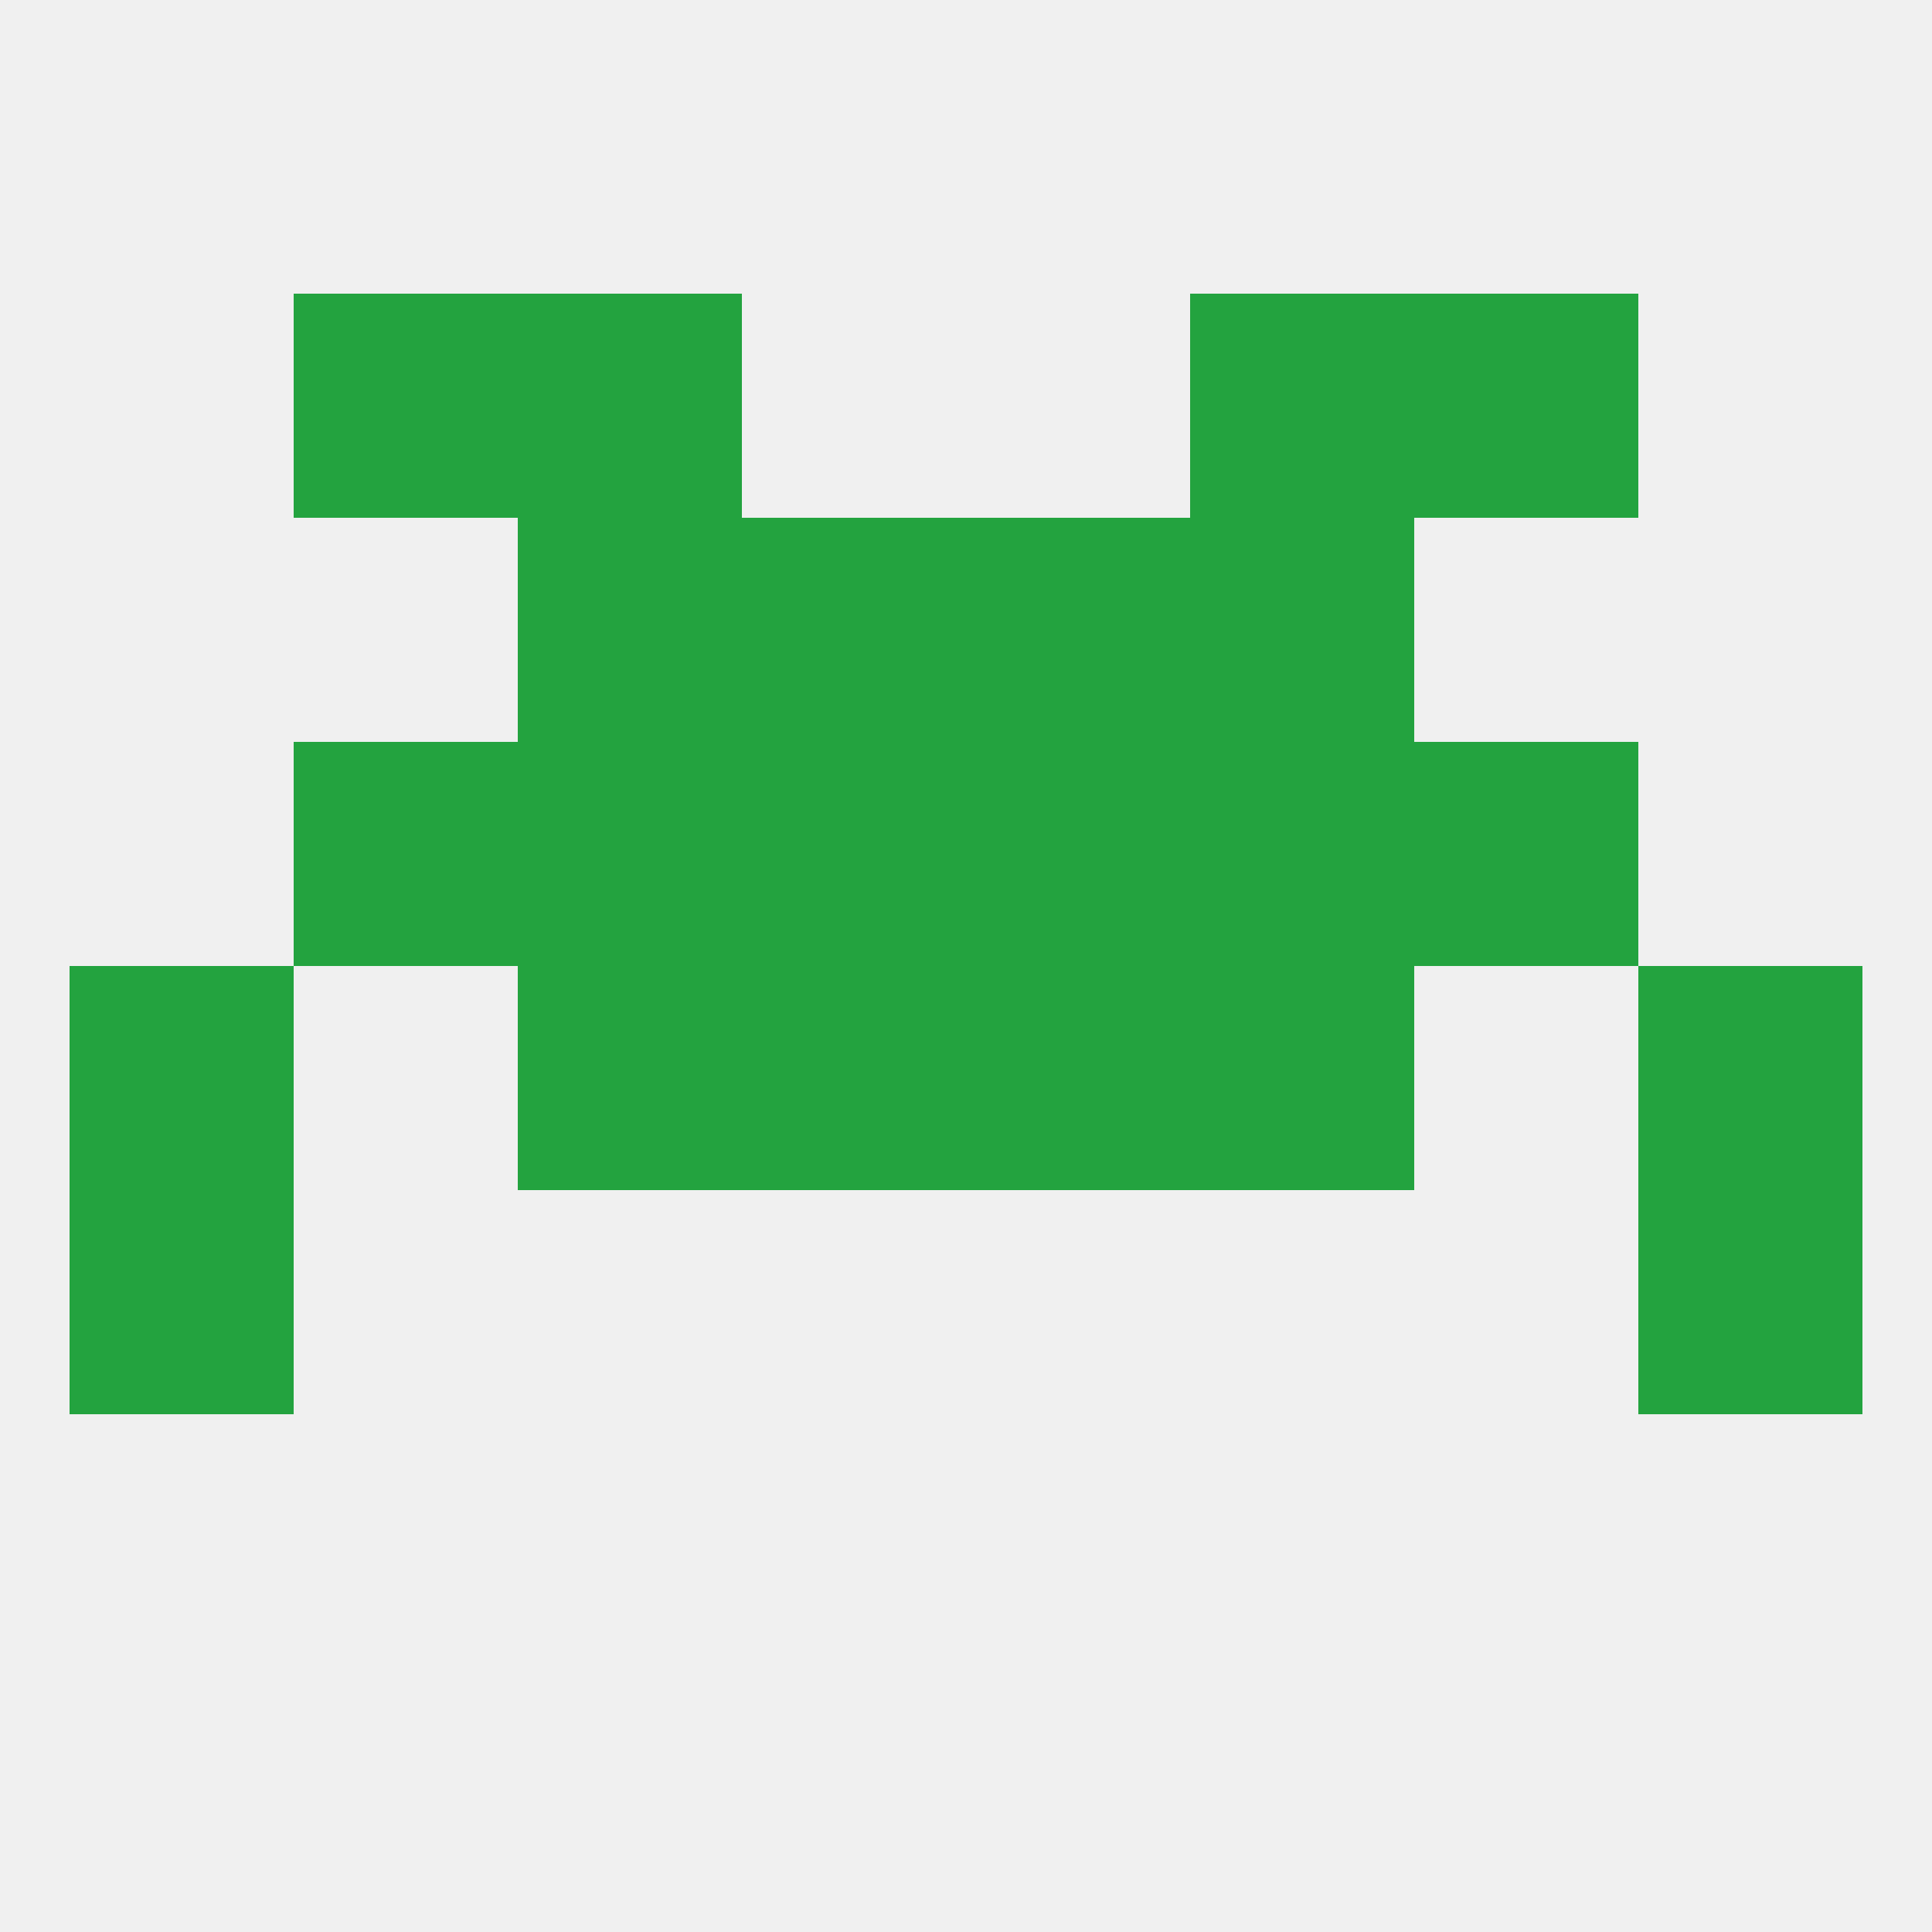
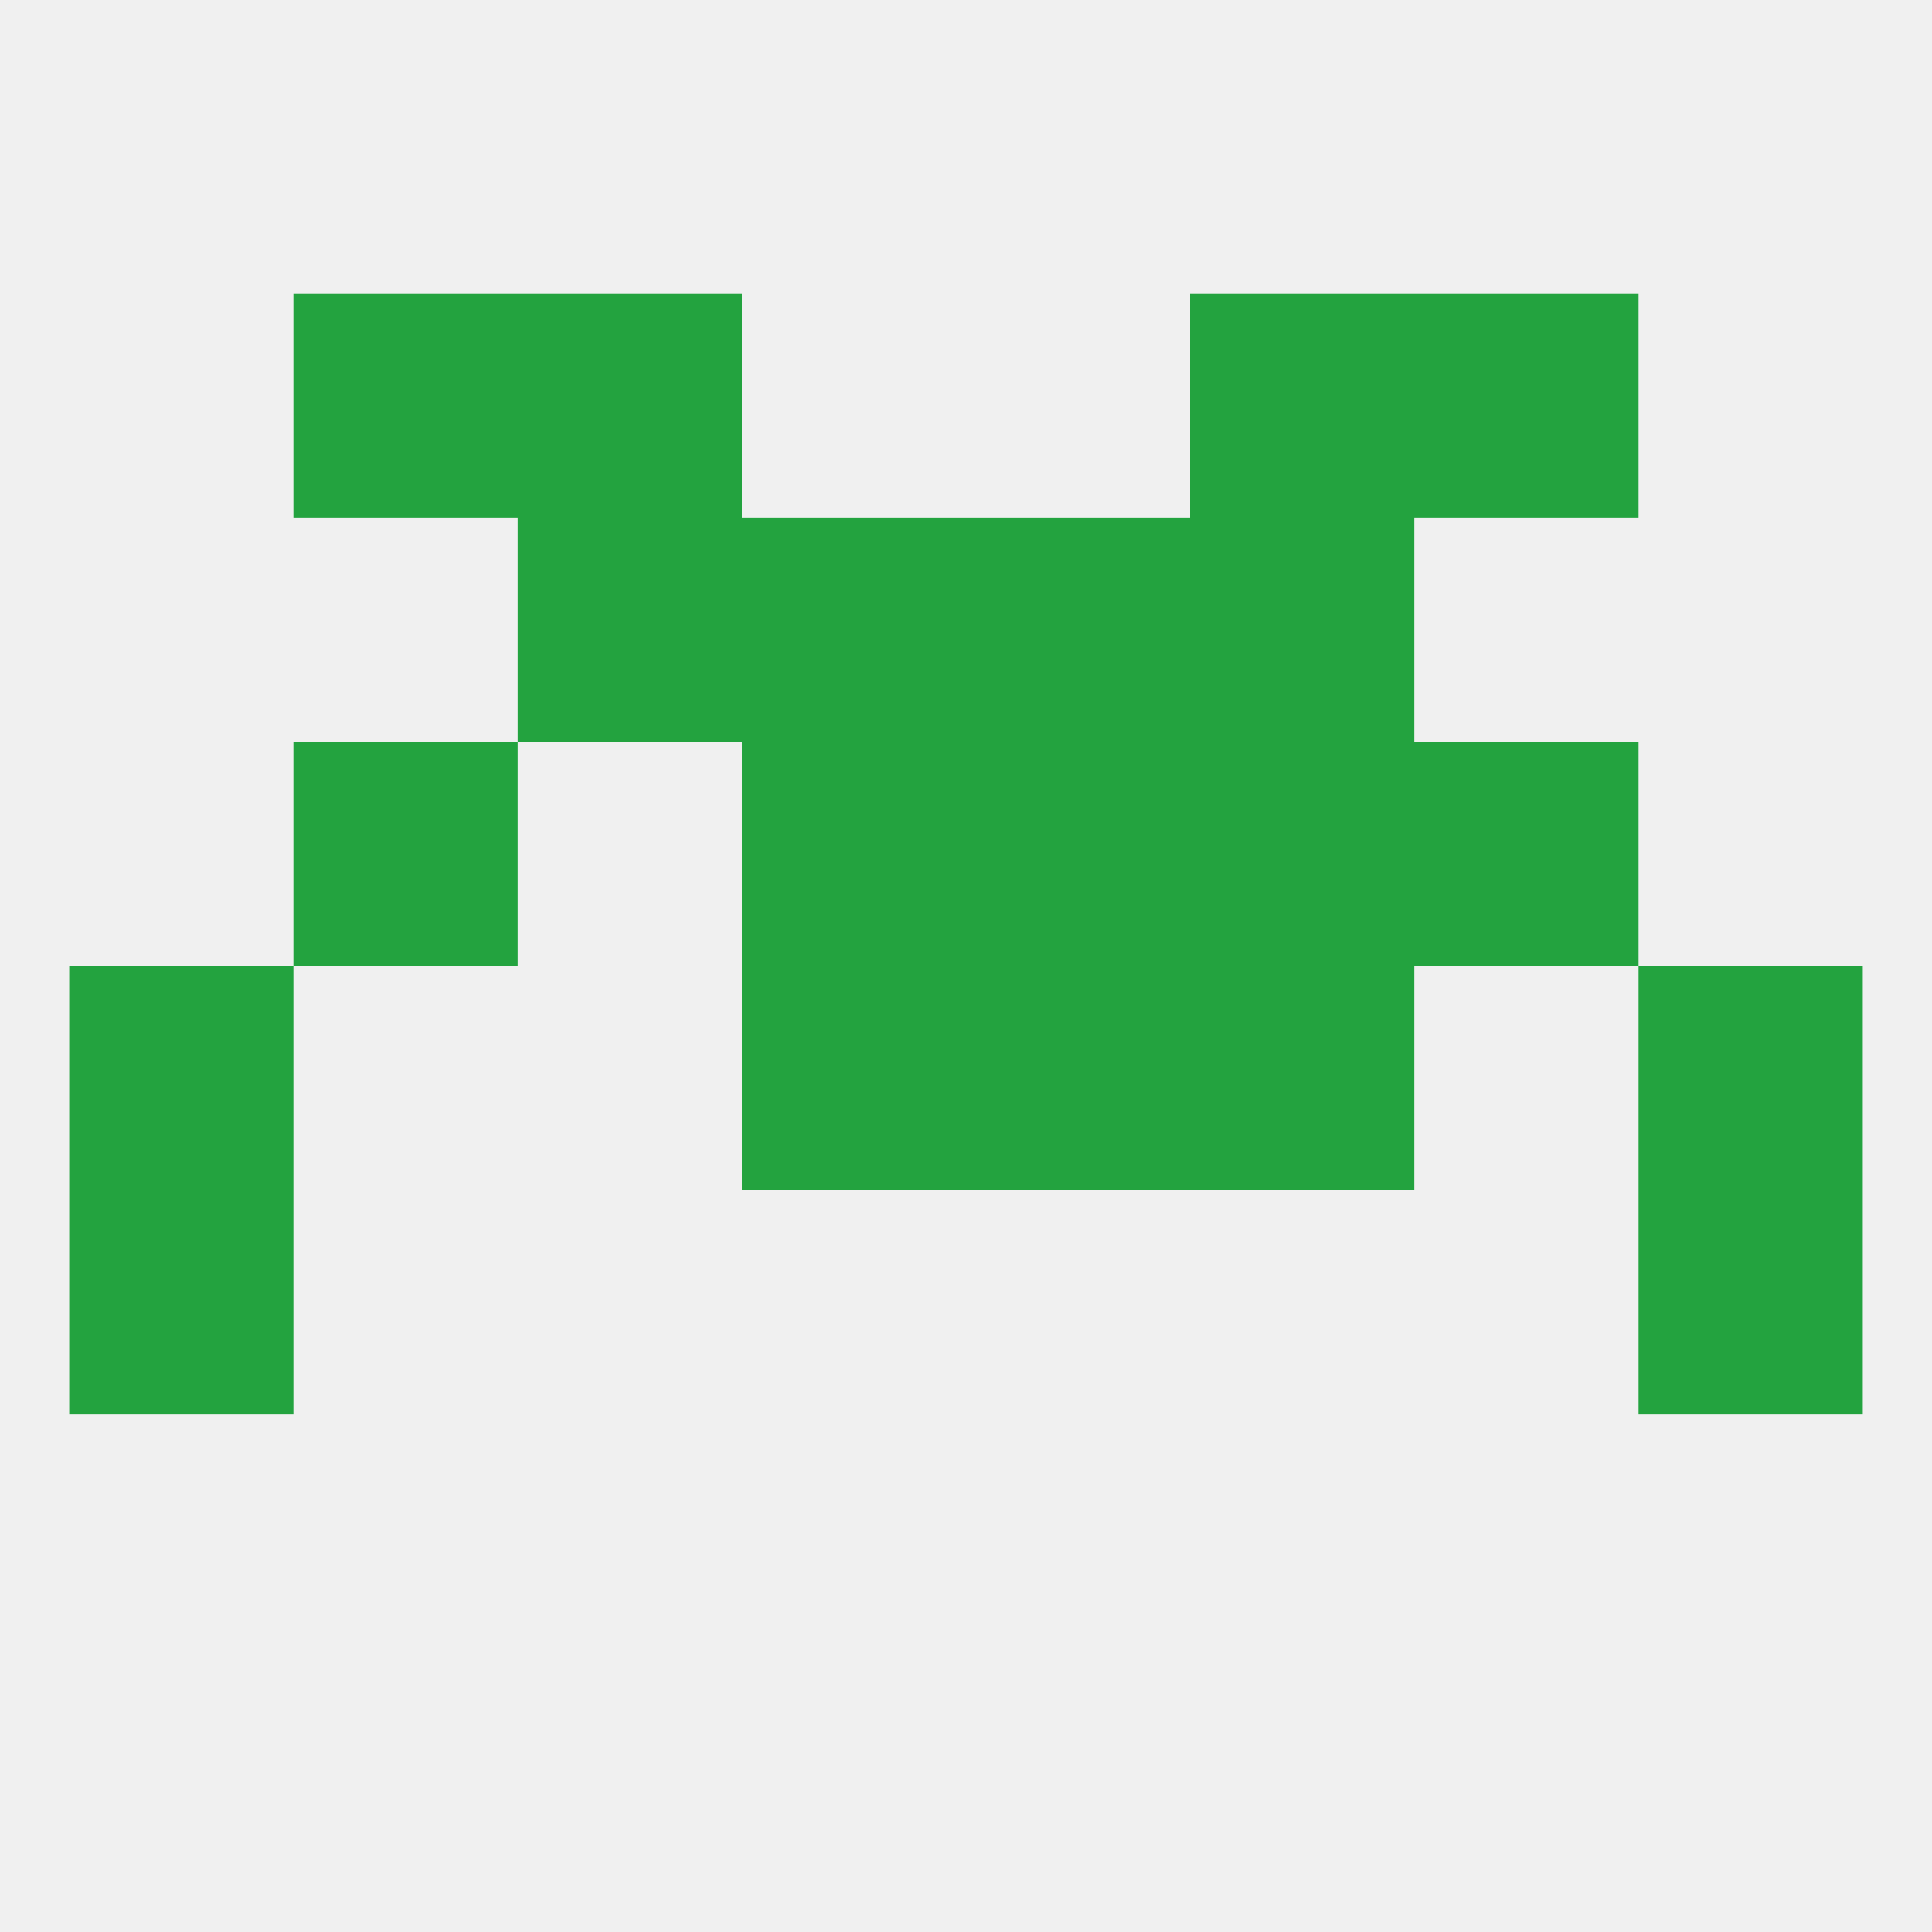
<svg xmlns="http://www.w3.org/2000/svg" version="1.1" baseprofile="full" width="250" height="250" viewBox="0 0 250 250">
  <rect width="100%" height="100%" fill="rgba(240,240,240,255)" />
  <rect x="9" y="125" width="29" height="29" fill="rgba(35,163,63,255)" />
  <rect x="212" y="125" width="29" height="29" fill="rgba(35,163,63,255)" />
  <rect x="96" y="125" width="29" height="29" fill="rgba(35,163,63,255)" />
  <rect x="125" y="125" width="29" height="29" fill="rgba(35,163,63,255)" />
-   <rect x="67" y="125" width="29" height="29" fill="rgba(35,163,63,255)" />
  <rect x="154" y="125" width="29" height="29" fill="rgba(35,163,63,255)" />
-   <rect x="67" y="96" width="29" height="29" fill="rgba(35,163,63,255)" />
  <rect x="154" y="96" width="29" height="29" fill="rgba(35,163,63,255)" />
  <rect x="96" y="96" width="29" height="29" fill="rgba(35,163,63,255)" />
  <rect x="125" y="96" width="29" height="29" fill="rgba(35,163,63,255)" />
  <rect x="38" y="96" width="29" height="29" fill="rgba(35,163,63,255)" />
  <rect x="183" y="96" width="29" height="29" fill="rgba(35,163,63,255)" />
  <rect x="9" y="154" width="29" height="29" fill="rgba(35,163,63,255)" />
  <rect x="212" y="154" width="29" height="29" fill="rgba(35,163,63,255)" />
  <rect x="154" y="67" width="29" height="29" fill="rgba(35,163,63,255)" />
  <rect x="96" y="67" width="29" height="29" fill="rgba(35,163,63,255)" />
  <rect x="125" y="67" width="29" height="29" fill="rgba(35,163,63,255)" />
  <rect x="67" y="67" width="29" height="29" fill="rgba(35,163,63,255)" />
  <rect x="183" y="38" width="29" height="29" fill="rgba(35,163,63,255)" />
  <rect x="67" y="38" width="29" height="29" fill="rgba(35,163,63,255)" />
  <rect x="154" y="38" width="29" height="29" fill="rgba(35,163,63,255)" />
  <rect x="38" y="38" width="29" height="29" fill="rgba(35,163,63,255)" />
</svg>